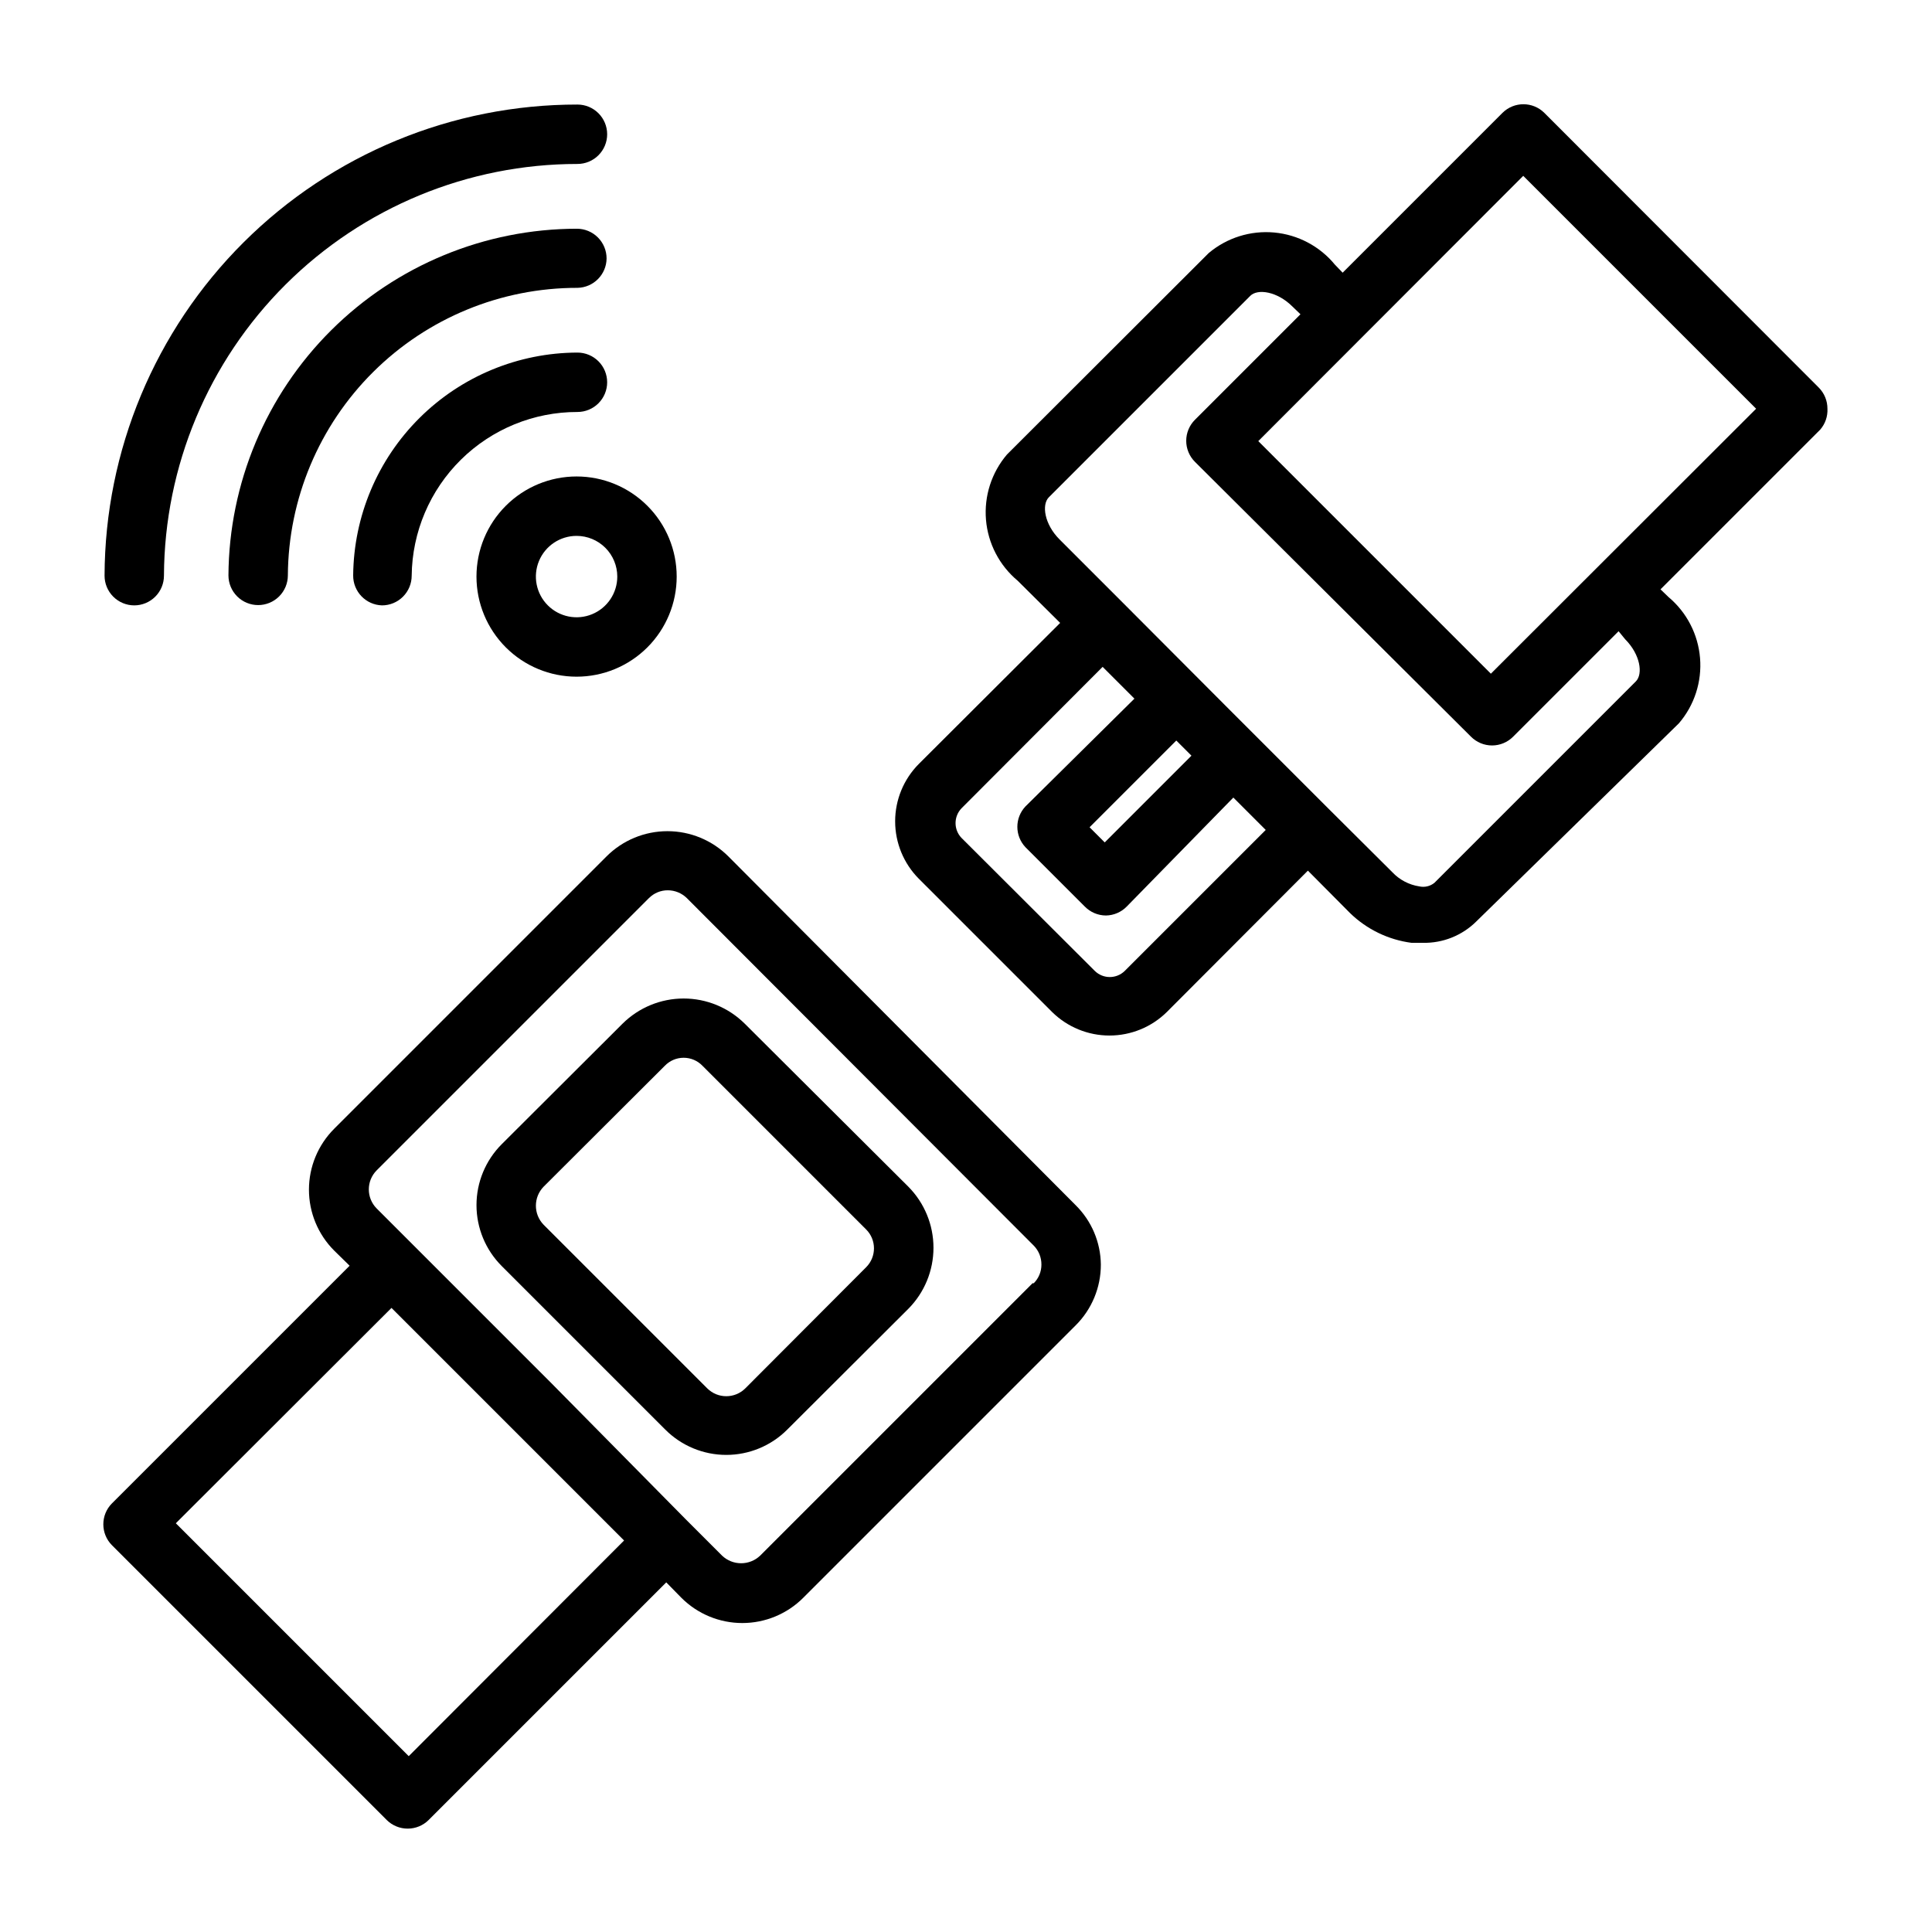
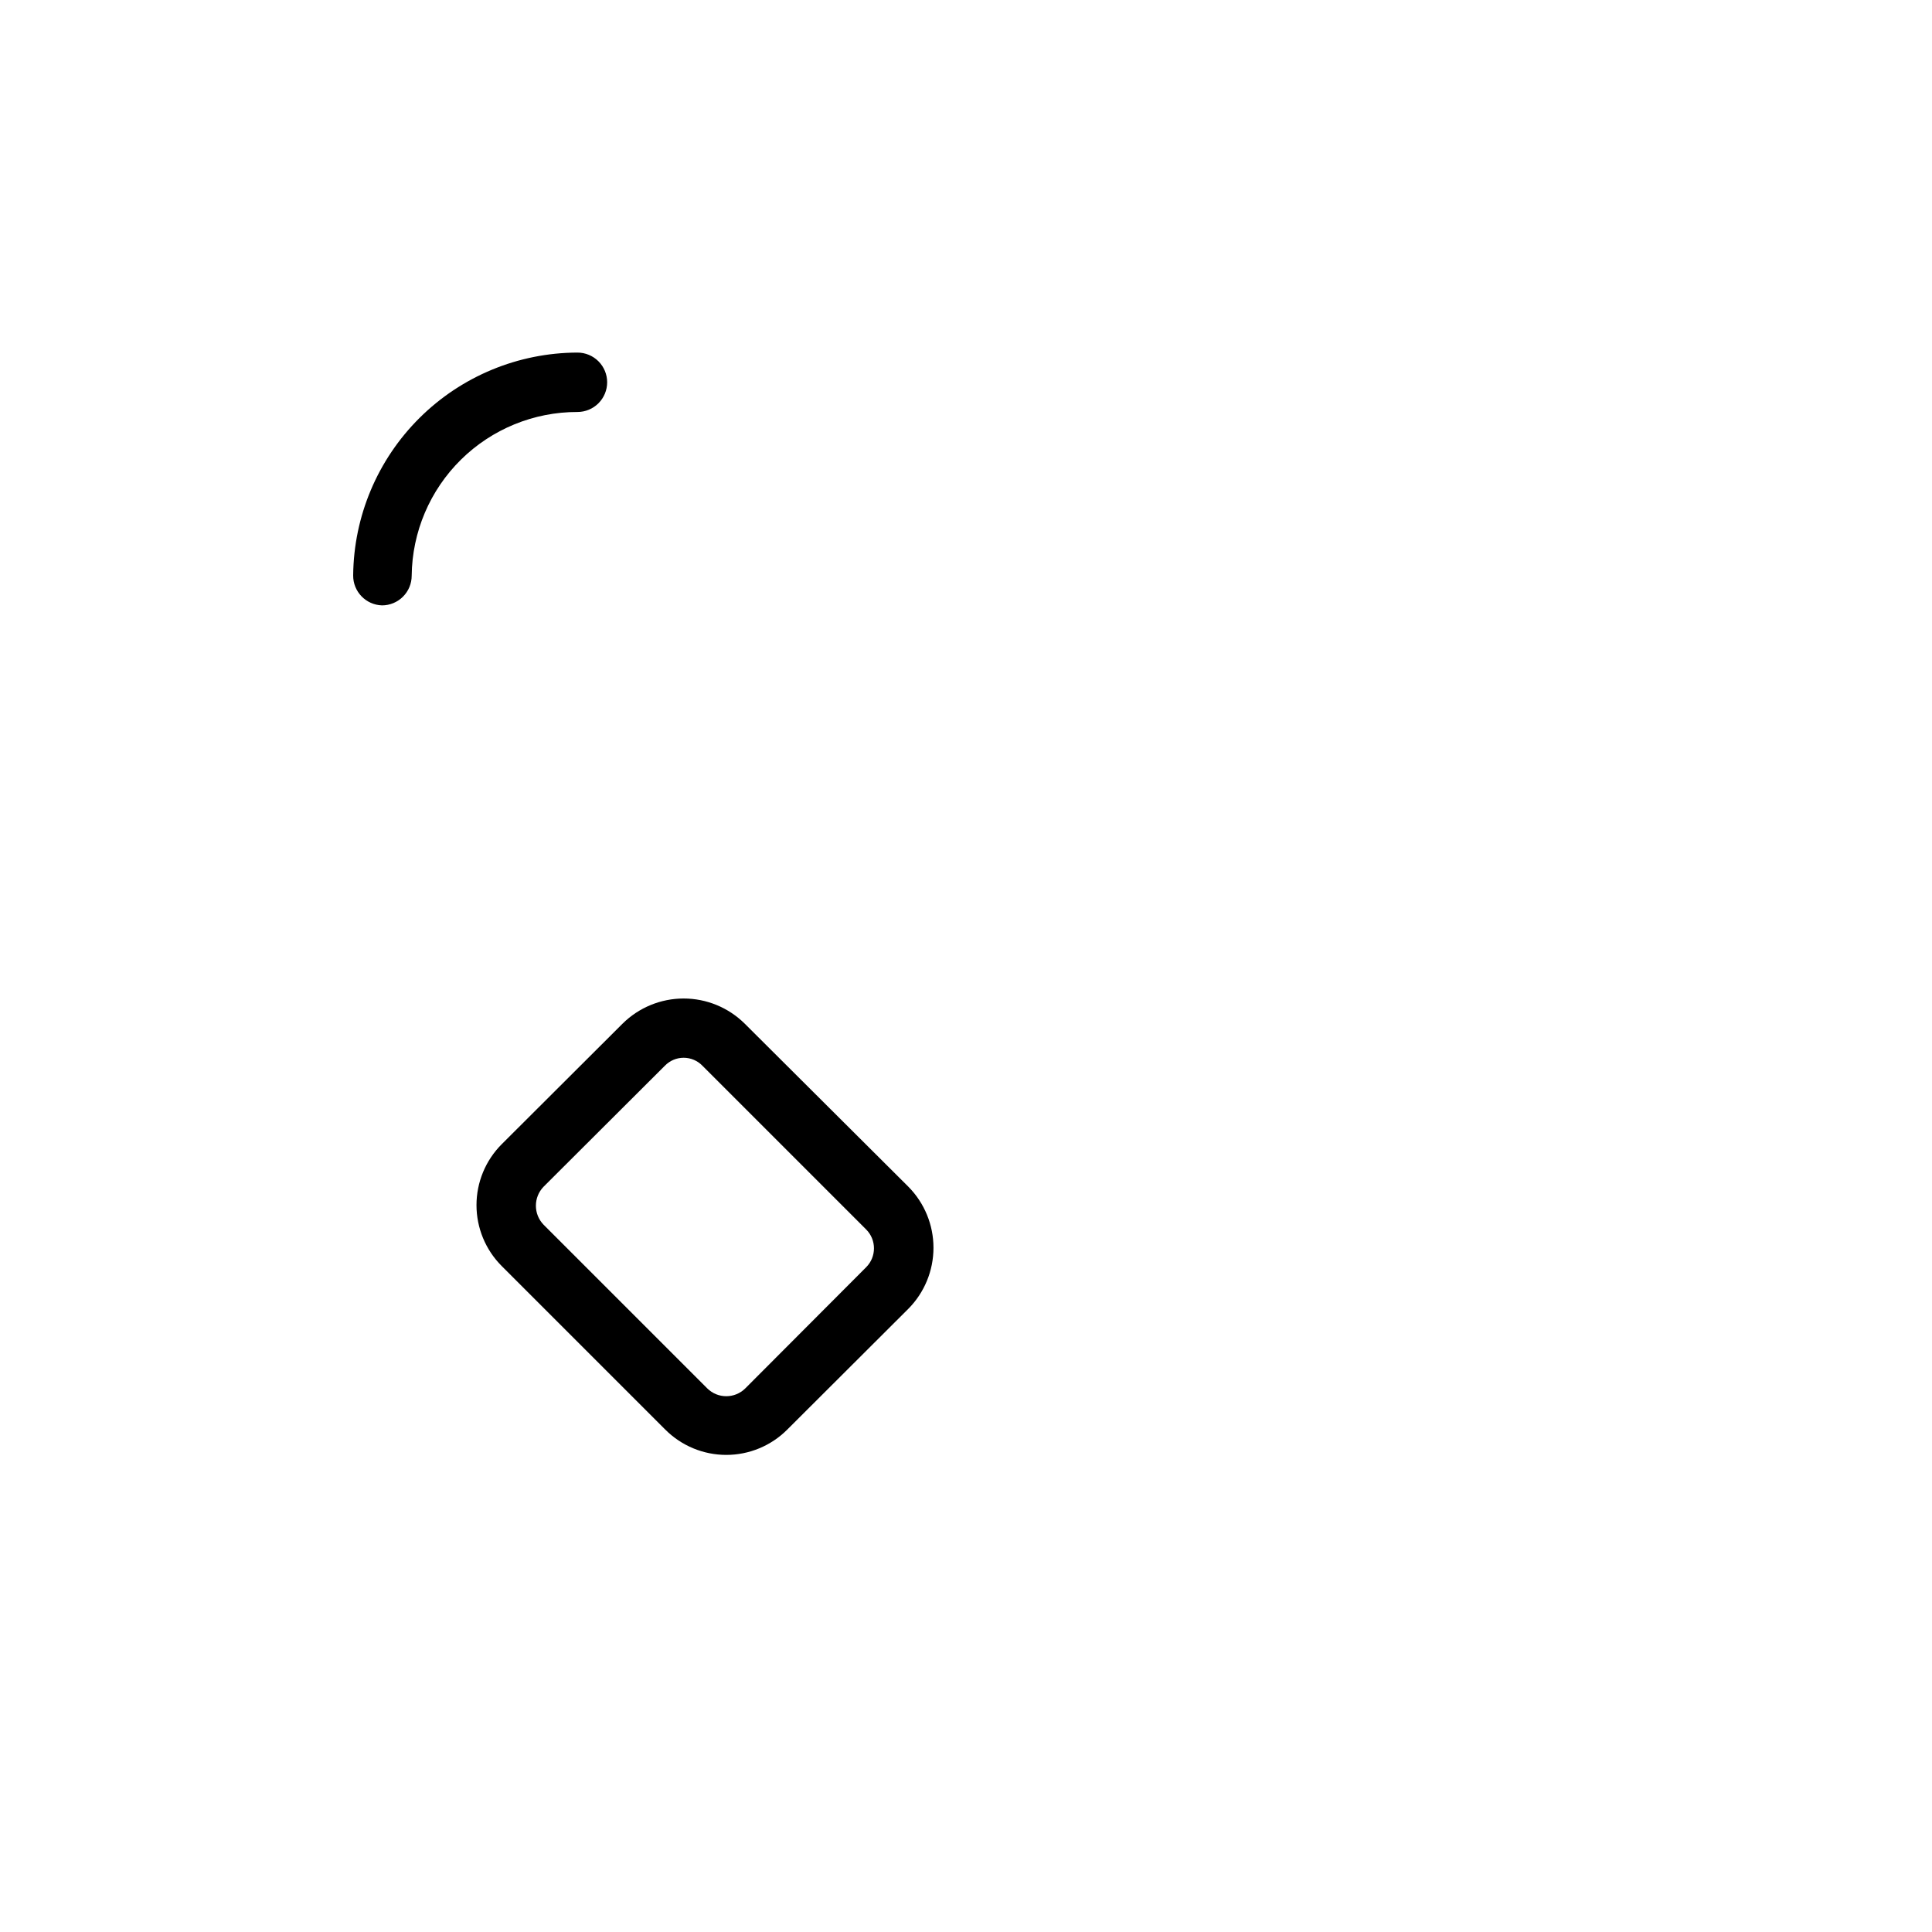
<svg xmlns="http://www.w3.org/2000/svg" fill="#000000" width="800px" height="800px" version="1.1" viewBox="144 144 512 512">
  <g>
-     <path d="m628.29 252.32c0.012-2.094-0.812-4.106-2.285-5.59l-72.738-72.816c-3.07-3.051-8.027-3.051-11.098 0l-42.352 42.352-2.047-2.125c-4.008-4.879-9.801-7.945-16.086-8.523-6.289-0.578-12.543 1.387-17.371 5.453l-53.449 53.371c-4.094 4.801-6.098 11.035-5.566 17.32 0.531 6.285 3.559 12.094 8.398 16.137l11.258 11.18-37.473 37.391c-4.008 4.039-6.258 9.5-6.258 15.191 0 5.695 2.25 11.156 6.258 15.195l35.344 35.344h0.004c4.051 3.992 9.508 6.227 15.191 6.227 5.688 0 11.145-2.234 15.195-6.227l37.391-37.473 11.18 11.258c4.441 4.312 10.156 7.074 16.293 7.875h2.992c5.297 0.109 10.41-1.934 14.168-5.668l53.688-52.508c4.106-4.789 6.121-11.02 5.602-17.301-0.516-6.285-3.523-12.102-8.355-16.156l-2.125-2.047 42.352-42.352c1.312-1.527 1.988-3.496 1.891-5.508zm-168.54 91.945-22.984 22.984-4.016-4.016 22.984-22.984zm-17.711 57.07c-2.195 2.121-5.676 2.121-7.871 0l-35.344-35.266h-0.004c-2.117-2.195-2.117-5.676 0-7.871l37.391-37.473 8.426 8.422-28.891 28.578c-2.848 3.031-2.848 7.754 0 10.785l15.746 15.742c1.473 1.504 3.484 2.352 5.586 2.363 2.078-0.031 4.059-0.879 5.512-2.363l28.262-28.891 8.582 8.582zm132.64-87.93c4.016 4.016 4.801 9.211 2.832 11.18l-53.371 53.371c-1.125 0.914-2.602 1.262-4.016 0.945-2.742-0.422-5.266-1.75-7.164-3.781l-16.688-16.609-27.551-27.551-27.238-27.316-16.688-16.688c-4.016-4.016-4.801-9.211-2.832-11.18l53.371-53.371c1.969-1.969 7.164-1.18 11.18 2.832l2.125 2.047-27.945 27.945h-0.004c-1.488 1.48-2.328 3.492-2.328 5.59 0 2.102 0.84 4.113 2.328 5.59l73.133 72.816c1.477 1.488 3.488 2.328 5.586 2.328 2.102 0 4.113-0.84 5.59-2.328l27.945-27.945zm-35.582 9.133-61.637-61.637 70.215-70.301 61.715 61.715z" />
-     <path d="m337.02 370.95c-4.281-4.277-10.086-6.68-16.141-6.68-6.051 0-11.855 2.402-16.137 6.68l-72.188 72.188h0.004c-4.281 4.281-6.684 10.086-6.684 16.137 0 6.055 2.402 11.859 6.684 16.141l4.094 4.016-62.977 62.977v-0.004c-3.055 3.07-3.055 8.031 0 11.102l72.816 72.816h-0.004c1.488 1.473 3.5 2.293 5.59 2.281 2.066-0.008 4.047-0.828 5.512-2.281l62.977-62.977 4.016 4.094c4.281 4.277 10.086 6.68 16.137 6.68 6.051 0 11.855-2.402 16.137-6.68l72.188-72.188c4.297-4.269 6.707-10.082 6.691-16.137-0.062-5.926-2.469-11.586-6.691-15.746zm-84.703 238.45-61.719-61.719 57.152-57.07 61.637 61.637zm165.31-125.32-72.188 72.188c-2.824 2.68-7.25 2.68-10.074 0l-9.605-9.605-35.977-36.445-45.973-45.973c-2.762-2.793-2.762-7.285 0-10.078l72.188-72.188v0.004c1.316-1.312 3.102-2.051 4.961-2.047 1.879 0 3.688 0.734 5.035 2.047l91.945 92.102c1.328 1.34 2.062 3.152 2.047 5.039 0.012 1.859-0.727 3.648-2.047 4.957z" />
    <path d="m341.35 415.27c-4.305-4.262-10.117-6.656-16.176-6.656-6.059 0-11.875 2.394-16.18 6.656l-32.039 31.961c-4.277 4.281-6.68 10.086-6.68 16.137 0 6.055 2.402 11.859 6.68 16.141l43.375 43.375v-0.004c4.281 4.281 10.086 6.684 16.141 6.684 6.051 0 11.855-2.402 16.137-6.684l32.117-32.039c4.266-4.301 6.656-10.117 6.656-16.176 0-6.059-2.391-11.871-6.656-16.176zm32.195 64.551-32.039 32.117c-2.789 2.762-7.285 2.762-10.074 0l-43.375-43.375c-2.719-2.809-2.719-7.266 0-10.074l32.117-32.039c1.309-1.363 3.113-2.133 5-2.133s3.691 0.77 4.996 2.133l43.375 43.375c2.754 2.762 2.754 7.231 0 9.996z" />
-     <path d="m179.58 304.43c2.086 0 4.09-0.832 5.566-2.309 1.477-1.477 2.305-3.477 2.305-5.566 0.125-28.98 11.727-56.73 32.262-77.176 20.535-20.449 48.336-31.93 77.316-31.93 2.09 0 4.09-0.828 5.566-2.305 1.477-1.477 2.309-3.481 2.309-5.566 0-2.09-0.832-4.09-2.309-5.566-1.477-1.477-3.477-2.305-5.566-2.305-33.16-0.023-64.977 13.109-88.473 36.516-23.492 23.402-36.746 55.172-36.848 88.332 0 2.09 0.828 4.09 2.305 5.566s3.477 2.309 5.566 2.309z" />
-     <path d="m304.75 212.49c0-2.09-0.828-4.09-2.305-5.566-1.477-1.477-3.481-2.309-5.566-2.309-24.402 0.023-47.805 9.691-65.105 26.902-17.297 17.211-27.086 40.562-27.234 64.965 0 2.09 0.832 4.09 2.309 5.566 1.473 1.477 3.477 2.305 5.562 2.305 2.09 0 4.094-0.828 5.566-2.305 1.477-1.477 2.309-3.477 2.309-5.566 0.125-20.266 8.27-39.66 22.648-53.938 14.383-14.281 33.836-22.285 54.102-22.262 4.258-0.086 7.676-3.539 7.715-7.793z" />
    <path d="m245.23 304.43c2.09 0 4.09-0.832 5.566-2.309 1.477-1.477 2.305-3.477 2.305-5.566 0.125-11.559 4.812-22.602 13.039-30.727 8.227-8.121 19.328-12.668 30.887-12.648 2.09 0 4.09-0.828 5.566-2.305 1.477-1.477 2.309-3.477 2.309-5.566 0-2.086-0.832-4.09-2.309-5.566-1.477-1.477-3.477-2.305-5.566-2.305-15.68 0.039-30.715 6.262-41.84 17.312-11.129 11.055-17.449 26.047-17.594 41.727-0.043 4.289 3.352 7.824 7.637 7.953z" />
-     <path d="m270.27 296.8c0 7.035 2.797 13.781 7.773 18.758 4.973 4.977 11.723 7.769 18.758 7.769s13.781-2.793 18.758-7.769c4.977-4.977 7.769-11.723 7.769-18.758s-2.793-13.785-7.769-18.758c-4.977-4.977-11.723-7.773-18.758-7.773s-13.785 2.797-18.758 7.773c-4.977 4.973-7.773 11.723-7.773 18.758zm37.312 0h0.004c0 4.363-2.629 8.293-6.66 9.965-4.027 1.668-8.668 0.746-11.75-2.34-3.086-3.086-4.008-7.723-2.34-11.754 1.668-4.027 5.602-6.656 9.965-6.656 2.859 0 5.602 1.137 7.625 3.16 2.023 2.019 3.16 4.766 3.16 7.625z" />
  </g>
</svg>